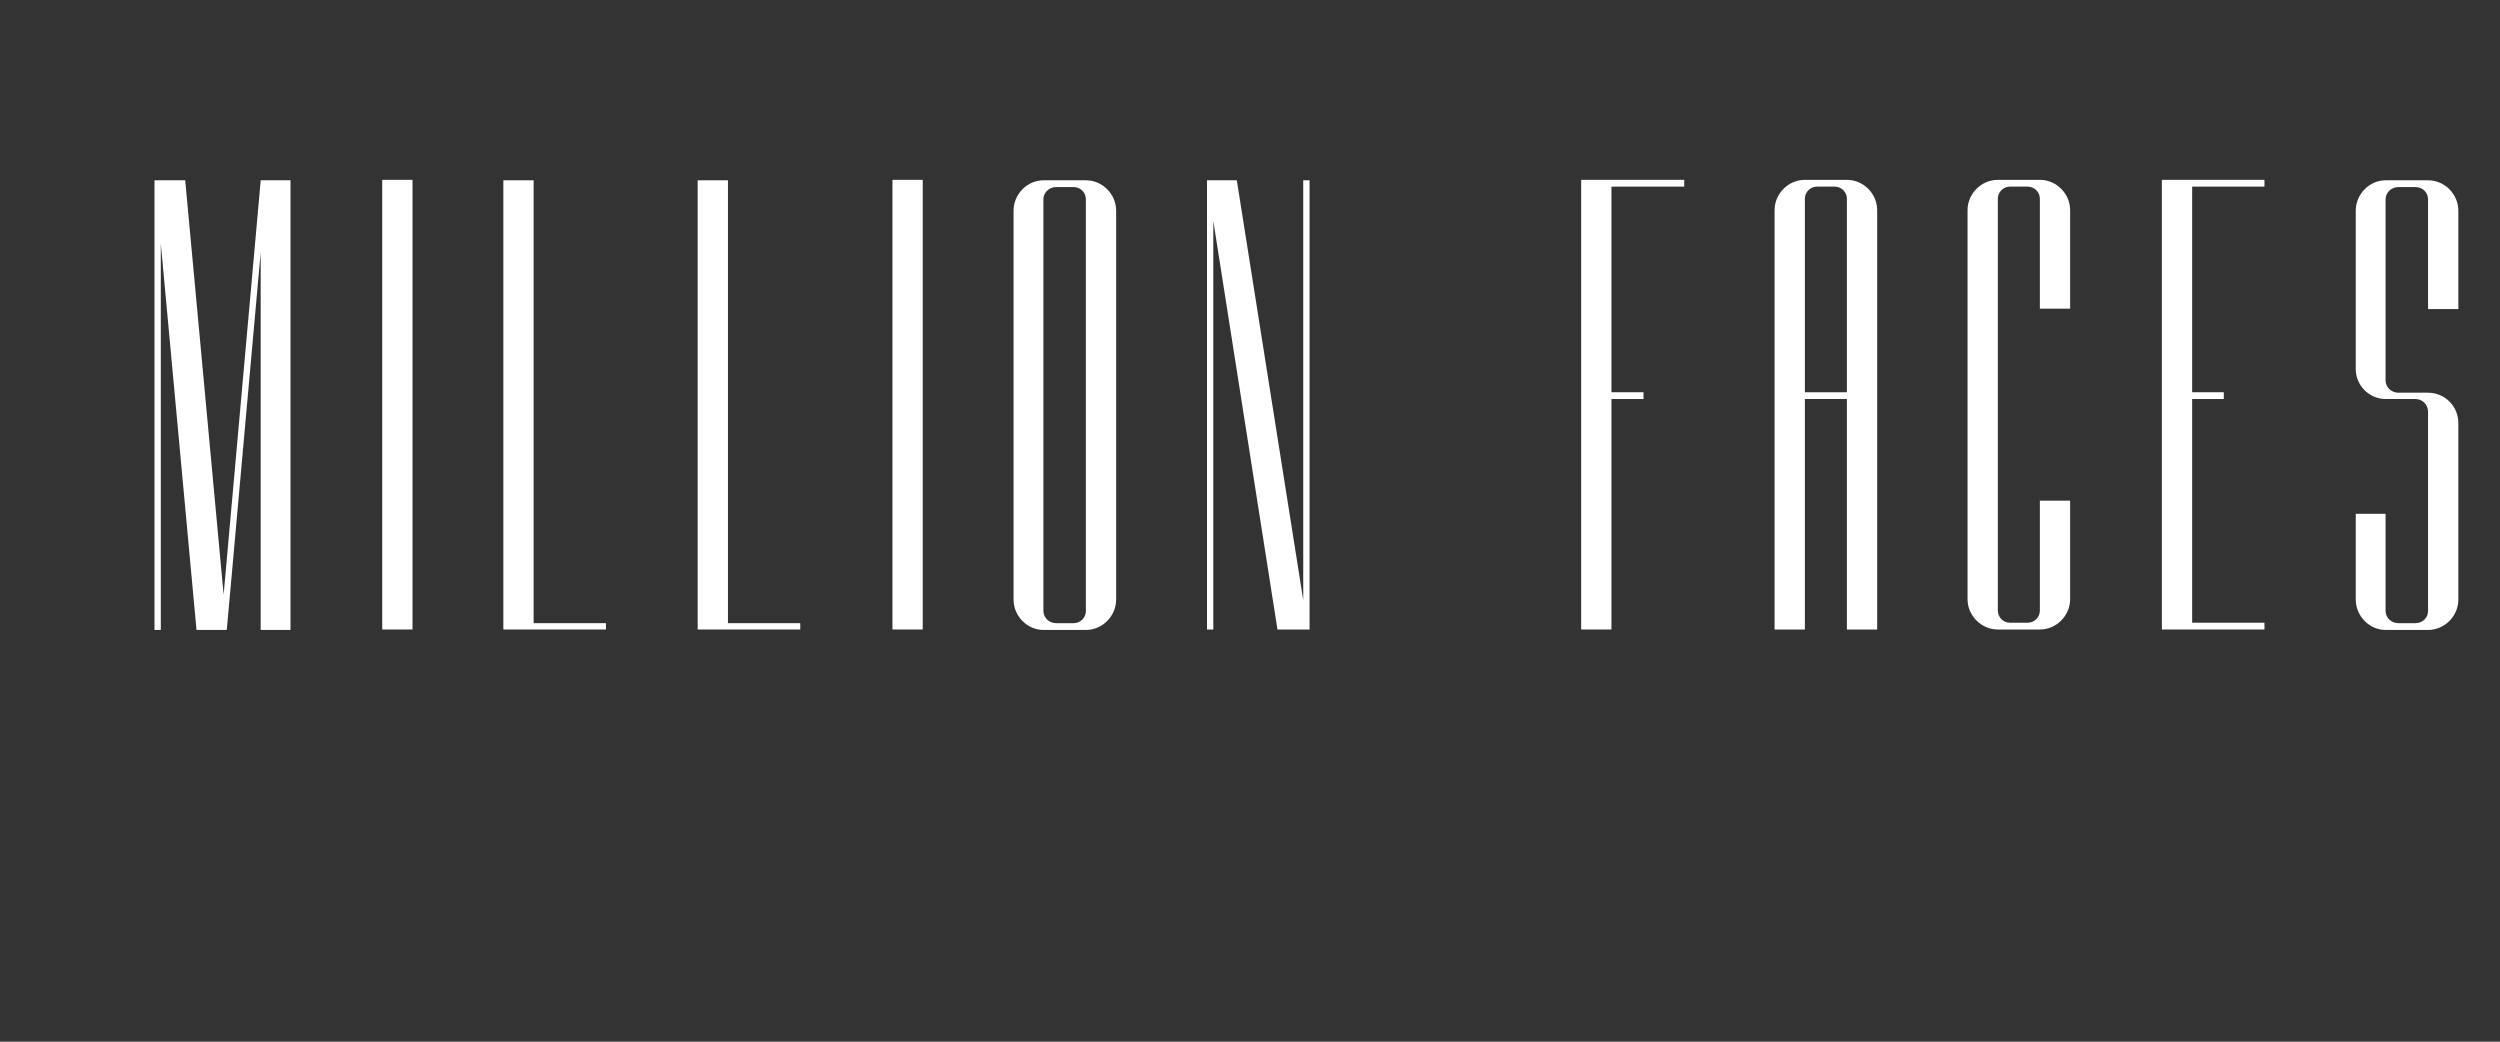
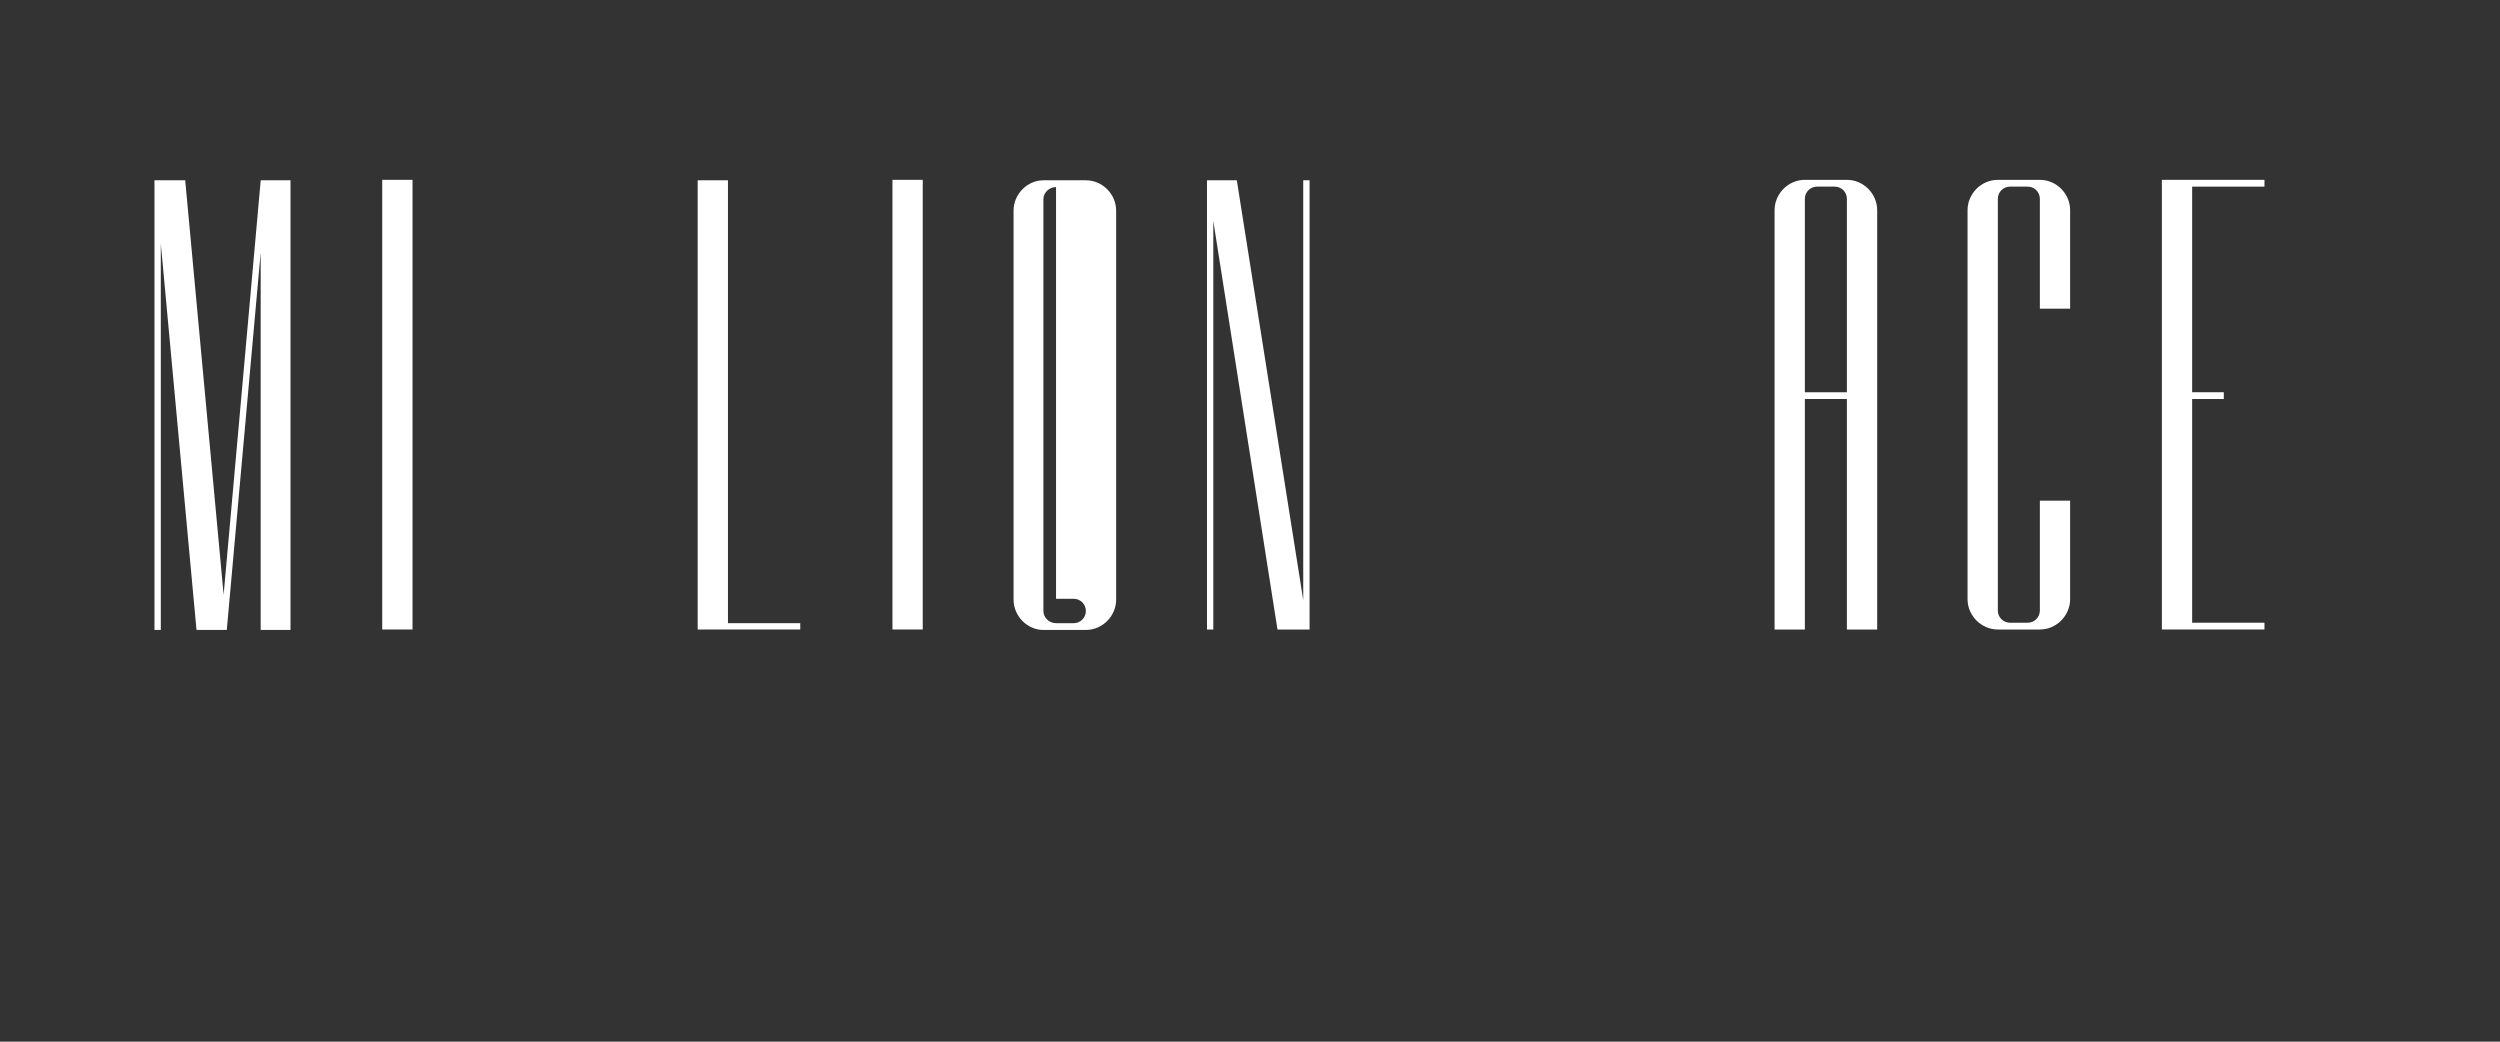
<svg xmlns="http://www.w3.org/2000/svg" width="100%" height="100%" viewBox="0 0 240 100" version="1.1" xml:space="preserve" style="fill-rule:evenodd;clip-rule:evenodd;stroke-linejoin:round;stroke-miterlimit:2;">
  <rect x="0" y="0" width="240" height="100" fill="#333333" stroke="none" />
  <g>
    <path d="M14.873,17.308l2.907,0l3.688,39.783l3.557,-39.739l0,-0.044l2.863,0l0,43.167l-2.863,0l0,-36.225l-3.254,36.225l-0.607,0l-2.299,0l-3.428,-37.093l0,37.093l-0.607,0l0,-43.167l0.043,0Z" style="fill:#fff;fill-rule:nonzero;" />
    <rect x="36.695" y="17.265" width="2.907" height="43.167" style="fill:#fff;fill-rule:nonzero;" />
-     <path d="M48.322,17.308l2.907,0l0,42.516l6.941,0l0,0.608l-1.041,0l-1.865,0l-4.035,0l-0.868,0l-2.039,0l0,-43.124Z" style="fill:#fff;fill-rule:nonzero;" />
    <path d="M66.977,17.308l2.907,0l0,42.516l6.941,0l0,0.608l-1.041,0l-1.865,0l-4.035,0l-0.868,0l-2.039,0l0,-43.124Z" style="fill:#fff;fill-rule:nonzero;" />
    <rect x="85.676" y="17.265" width="2.907" height="43.167" style="fill:#fff;fill-rule:nonzero;" />
-     <path d="M100.166,17.308l4.078,0c1.605,0 2.906,1.345 2.906,2.907l0,37.353c0,1.562 -1.301,2.907 -2.906,2.907l-4.078,0c-1.562,0 -2.864,-1.345 -2.864,-2.907l0,-37.353c0,-1.562 1.302,-2.907 2.864,-2.907Zm1.214,0.651c-0.65,0 -1.214,0.521 -1.214,1.171l0,39.523c0,0.651 0.564,1.171 1.214,1.171l1.692,0c0.651,0 1.172,-0.52 1.172,-1.171l0,-39.523c0,-0.65 -0.521,-1.171 -1.172,-1.171l-1.692,0Z" style="fill:#fff;fill-rule:nonzero;" />
+     <path d="M100.166,17.308l4.078,0c1.605,0 2.906,1.345 2.906,2.907l0,37.353c0,1.562 -1.301,2.907 -2.906,2.907l-4.078,0c-1.562,0 -2.864,-1.345 -2.864,-2.907l0,-37.353c0,-1.562 1.302,-2.907 2.864,-2.907Zm1.214,0.651c-0.65,0 -1.214,0.521 -1.214,1.171l0,39.523c0,0.651 0.564,1.171 1.214,1.171l1.692,0c0.651,0 1.172,-0.52 1.172,-1.171c0,-0.65 -0.521,-1.171 -1.172,-1.171l-1.692,0Z" style="fill:#fff;fill-rule:nonzero;" />
    <path d="M115.871,60.432l0,-43.124l2.863,0l6.377,40.304l0,-40.304l0.608,0l0,43.124l-0.174,0l-0.434,0l-2.473,0l-6.16,-39.219l0,39.219l-0.607,0Z" style="fill:#fff;fill-rule:nonzero;" />
-     <path d="M154.135,17.265l7.549,0l0,0.651l-6.985,0l0,19.739l3.08,0l0,0.651l-3.08,0l0,22.126l-2.907,0l0,-43.167l2.343,0Z" style="fill:#fff;fill-rule:nonzero;" />
    <path d="M180.209,60.432l0,-40.26c0,-1.562 -1.302,-2.907 -2.907,-2.907l-4.035,0c-1.605,0 -2.907,1.345 -2.907,2.907l0,40.26l2.907,0l0,-22.126l4.035,0l0,22.126l2.907,0Zm-6.942,-22.777l0,-18.568c0,-0.651 0.521,-1.171 1.172,-1.171l1.692,0c0.65,0 1.171,0.52 1.171,1.171l0,18.568l-4.035,0Z" style="fill:#fff;fill-rule:nonzero;" />
    <path d="M191.792,17.265l4.035,0c1.605,0 2.906,1.345 2.906,2.907l0,9.457l-2.906,0l0,-10.542c0,-0.651 -0.521,-1.171 -1.172,-1.171l-1.692,0c-0.65,0 -1.171,0.52 -1.171,1.171l0,39.522c0,0.651 0.521,1.172 1.171,1.172l1.692,0c0.651,0 1.172,-0.521 1.172,-1.172l0,-10.542l2.906,0l0,9.458c0,1.562 -1.301,2.907 -2.906,2.907l-4.035,0c-1.605,0 -2.907,-1.345 -2.907,-2.907l0,-37.353c0,-1.562 1.302,-2.907 2.907,-2.907Z" style="fill:#fff;fill-rule:nonzero;" />
    <path d="M210.447,59.781l6.941,0l0,0.651l-6.941,0l-0.607,0l-2.3,0l0,-43.167l9.848,0l0,0.651l-6.941,0l0,19.739l3.037,0l0,0.651l-3.037,0l0,21.475Z" style="fill:#fff;fill-rule:nonzero;" />
-     <path d="M229.015,17.308l4.078,0c1.605,0 2.907,1.345 2.907,2.907l0,9.458l-2.907,0l0,-10.543c0,-0.65 -0.52,-1.171 -1.214,-1.171l-1.649,0c-0.651,0 -1.215,0.521 -1.215,1.171l0,17.397c0,0.651 0.564,1.172 1.215,1.172l2.863,0c1.605,0 2.907,1.301 2.907,2.906l0,16.963c0,1.562 -1.302,2.907 -2.907,2.907l-4.078,0c-1.562,0 -2.863,-1.345 -2.863,-2.907l0,-8.243l2.863,0l0,9.328c0,0.651 0.564,1.171 1.215,1.171l1.649,0c0.694,0 1.214,-0.52 1.214,-1.171l0,-19.132c0,-0.651 -0.52,-1.215 -1.214,-1.215l-0.217,0l-1.866,0l-0.781,0c-1.562,0 -2.863,-1.302 -2.863,-2.863l0,-15.228c0,-1.562 1.301,-2.907 2.863,-2.907Z" style="fill:#fff;fill-rule:nonzero;" />
  </g>
  <rect x="0" y="0" width="240" height="100" style="fill:none;" />
</svg>